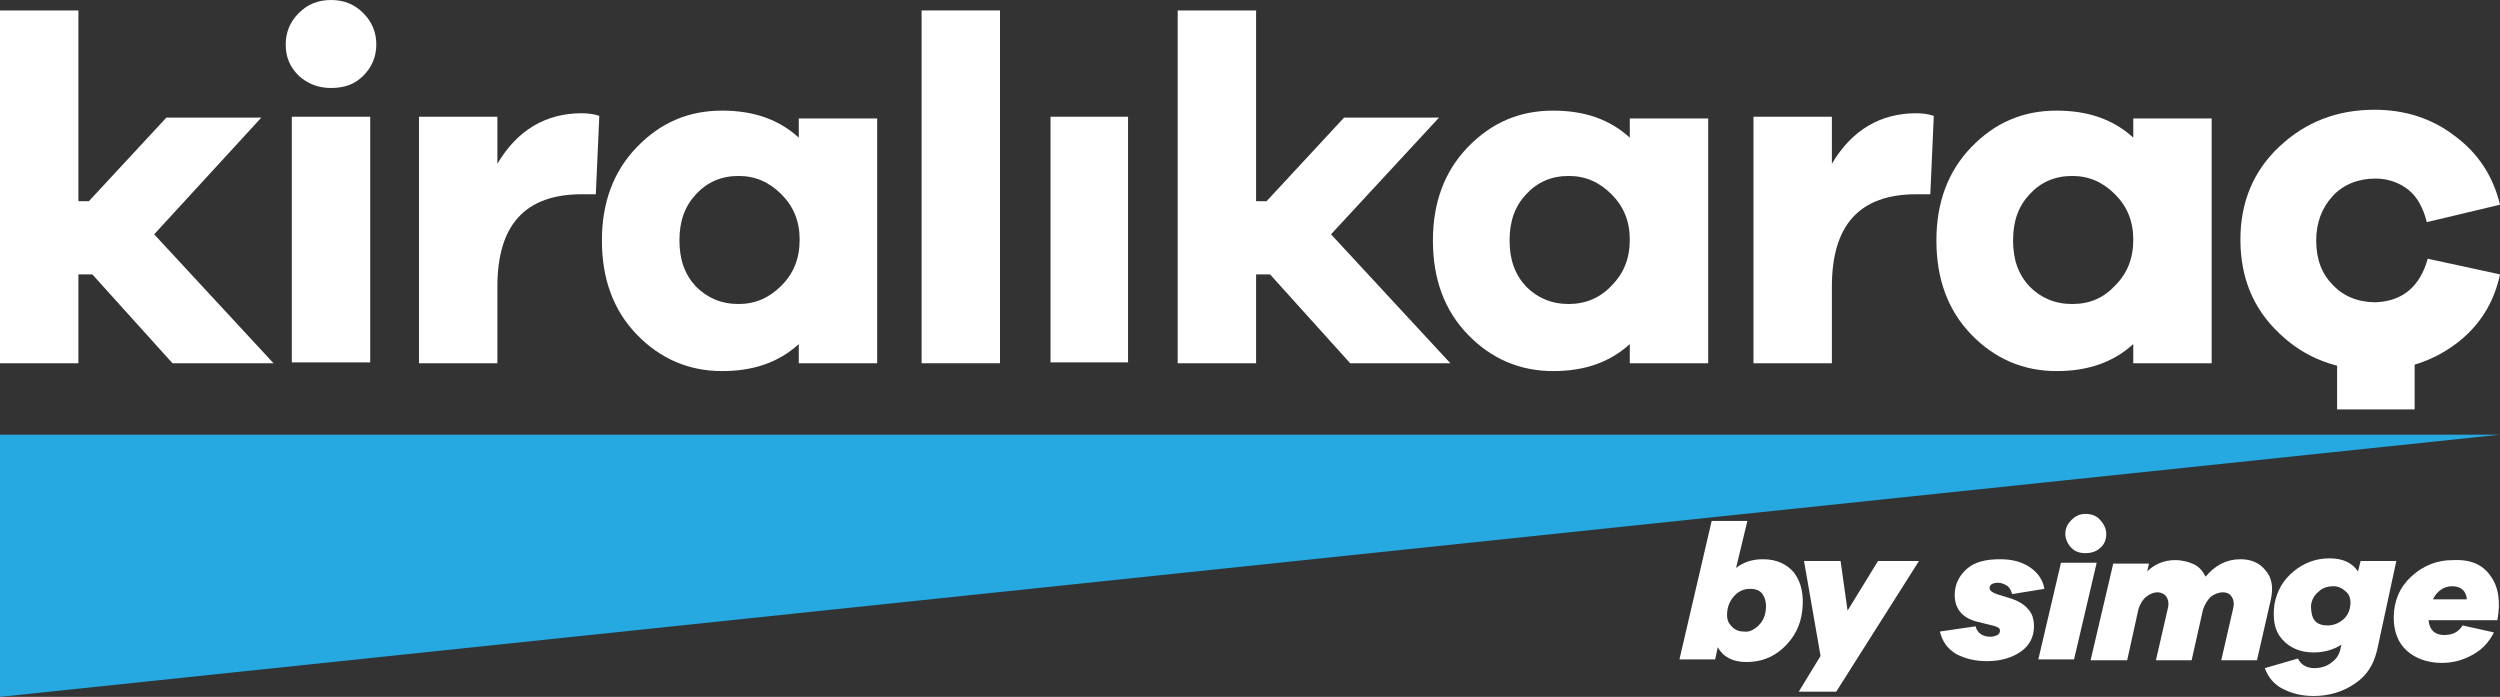
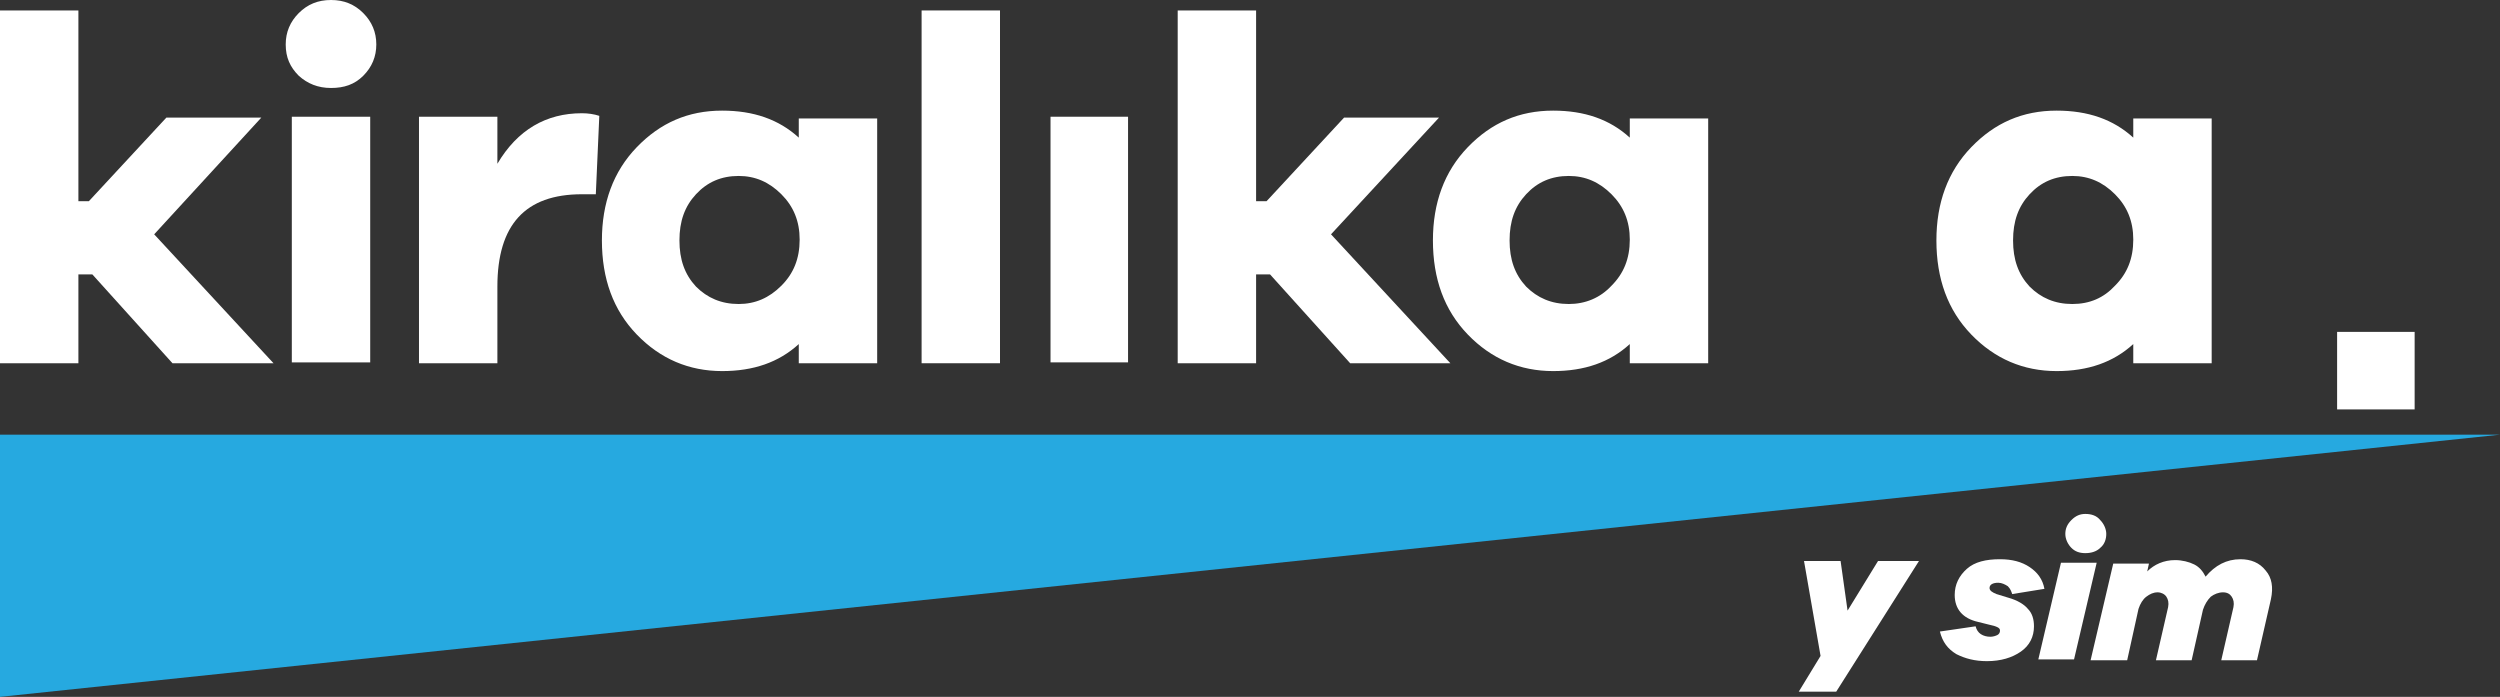
<svg xmlns="http://www.w3.org/2000/svg" version="1.1" id="Layer_1" x="0px" y="0px" viewBox="0 0 287 80" style="enable-background:new 0 0 287 80;" xml:space="preserve">
  <rect x="0" y="0" width="287" height="80" fill="#333333" stroke="none" />
  <style type="text/css">
	.st0{fill:#FFFFFF;}
	.st1{fill:#F6921E;}
	.st2{fill:#26A9E0;}
	.st3{fill:#00A69C;}
</style>
  <g>
    <g>
      <path class="st0" d="M19.8,41.7l-9.2-10.2H9v10.2H0V1.2h9v21.9h1.2l8.9-9.6H30L17.7,26.9l13.7,14.8H19.8z" />
      <path class="st0" d="M41.7,1.5c1,1,1.5,2.2,1.5,3.6c0,1.4-0.5,2.6-1.5,3.6c-1,1-2.2,1.4-3.7,1.4s-2.7-0.5-3.7-1.4    c-1-1-1.5-2.1-1.5-3.6c0-1.4,0.5-2.6,1.5-3.6c1-1,2.2-1.5,3.7-1.5S40.7,0.5,41.7,1.5z M33.5,41.7V13.4h9v28.2H33.5z" />
      <path class="st0" d="M68.8,13.3l-0.4,9h-1.6c-6.5,0-9.7,3.5-9.7,10.6v8.8h-9V13.4h9v5.4c2.3-3.9,5.6-5.8,9.7-5.8    C67.5,13,68.2,13.1,68.8,13.3z" />
      <path class="st0" d="M100.7,41.7h-9v-2.2c-2.3,2.1-5.2,3.1-8.8,3.1c-3.8,0-7.1-1.4-9.8-4.2c-2.7-2.8-4-6.4-4-10.8    c0-4.3,1.3-7.9,4-10.7c2.7-2.8,5.9-4.2,9.8-4.2c3.6,0,6.5,1,8.8,3.1v-2.2h9V41.7z M89.7,32.8c1.4-1.4,2.1-3.1,2.1-5.3    c0-2.1-0.7-3.8-2.1-5.2c-1.4-1.4-3-2.1-4.9-2.1c-2,0-3.6,0.7-4.9,2.1S78,25.4,78,27.6c0,2.2,0.6,3.9,1.9,5.3c1.3,1.3,2.9,2,4.9,2    C86.7,34.9,88.3,34.2,89.7,32.8z" />
      <path class="st0" d="M105.8,41.7V1.2h9v40.5H105.8z" />
      <path class="st0" d="M120.6,41.7V13.4h8.9v28.2H120.6z" />
      <path class="st0" d="M155,41.7l-9.2-10.2h-1.6v10.2h-9V1.2h9v21.9h1.2l8.9-9.6h10.9l-12.4,13.4l13.7,14.8H155z" />
      <path class="st0" d="M196.1,41.7h-9v-2.2c-2.3,2.1-5.2,3.1-8.8,3.1c-3.8,0-7.1-1.4-9.8-4.2c-2.7-2.8-4-6.4-4-10.8    c0-4.3,1.3-7.9,4-10.7c2.7-2.8,5.9-4.2,9.8-4.2c3.6,0,6.5,1,8.8,3.1v-2.2h9V41.7z M185,32.8c1.4-1.4,2.1-3.1,2.1-5.3    c0-2.1-0.7-3.8-2.1-5.2c-1.4-1.4-3-2.1-4.9-2.1c-2,0-3.6,0.7-4.9,2.1c-1.3,1.4-1.9,3.1-1.9,5.3c0,2.2,0.6,3.9,1.9,5.3    c1.3,1.3,2.9,2,4.9,2C182,34.9,183.7,34.2,185,32.8z" />
-       <path class="st0" d="M222,13.3l-0.4,9h-1.6c-6.5,0-9.7,3.5-9.7,10.6v8.8h-9V13.4h9v5.4c2.3-3.9,5.6-5.8,9.7-5.8    C220.7,13,221.4,13.1,222,13.3z" />
      <path class="st0" d="M253.9,41.7h-9v-2.2c-2.3,2.1-5.2,3.1-8.8,3.1c-3.8,0-7.1-1.4-9.8-4.2c-2.7-2.8-4-6.4-4-10.8    c0-4.3,1.3-7.9,4-10.7c2.7-2.8,5.9-4.2,9.8-4.2c3.6,0,6.5,1,8.8,3.1v-2.2h9V41.7z M242.8,32.8c1.4-1.4,2.1-3.1,2.1-5.3    c0-2.1-0.7-3.8-2.1-5.2c-1.4-1.4-3-2.1-4.9-2.1c-2,0-3.6,0.7-4.9,2.1s-1.9,3.1-1.9,5.3c0,2.2,0.6,3.9,1.9,5.3c1.3,1.3,2.9,2,4.9,2    C239.9,34.9,241.5,34.2,242.8,32.8z" />
-       <path class="st0" d="M278.7,29.7l8.3,1.8c-0.7,3.3-2.4,6-5.1,8c-2.7,2-5.8,3-9.3,3c-4.3,0-8-1.4-10.9-4.2c-3-2.8-4.5-6.4-4.5-10.8    c0-4.3,1.5-7.9,4.5-10.7c3-2.8,6.6-4.2,10.9-4.2c3.5,0,6.6,1,9.2,3c2.7,2,4.4,4.6,5.2,7.9l-8.4,2c-0.4-1.6-1.1-2.9-2.1-3.7    c-1-0.8-2.3-1.3-3.8-1.3c-2,0-3.7,0.7-4.9,2c-1.2,1.3-1.9,3-1.9,5.1c0,2.1,0.6,3.8,1.9,5.1c1.2,1.3,2.9,2,4.9,2    C275.7,34.6,277.8,33,278.7,29.7z" />
    </g>
    <rect x="268.3" y="38.1" class="st0" width="8.9" height="8.9" />
  </g>
  <polygon class="st2" points="0,80 0,49.9 287,49.9 " />
  <g>
-     <path class="st0" d="M206,65.8c0.8,1.1,1.1,2.5,0.9,4.3s-1,3.2-2.2,4.3c-1.2,1.1-2.6,1.6-4.2,1.6c-1.6,0-2.7-0.6-3.3-1.7l-0.3,1.4   h-4.1l3.7-15.9h4.1l-1.3,5.4c0.9-0.7,1.9-1,3.1-1C204,64.2,205.2,64.8,206,65.8z M201.8,71.9c0.5-0.5,0.8-1,0.9-1.8   c0.1-0.7,0-1.3-0.3-1.8c-0.3-0.5-0.8-0.7-1.5-0.7c-0.6,0-1.2,0.2-1.7,0.7c-0.5,0.5-0.8,1.1-0.9,1.8c-0.1,0.7,0,1.3,0.4,1.7   c0.4,0.5,0.9,0.7,1.5,0.7C200.8,72.6,201.3,72.3,201.8,71.9z" />
    <path class="st0" d="M210.8,79.4h-4.3l2.5-4.1l-1.9-10.9h4.2l0.8,5.7l3.5-5.7h4.7L210.8,79.4z" />
    <path class="st0" d="M226.8,71.9c0.1,0.4,0.3,0.7,0.6,0.9c0.3,0.2,0.7,0.3,1.1,0.3c0.3,0,0.6-0.1,0.8-0.2c0.2-0.1,0.3-0.3,0.3-0.5   c0-0.2-0.1-0.3-0.3-0.4c-0.2-0.1-0.5-0.2-1-0.3l-1.2-0.3c-1.8-0.4-2.7-1.5-2.7-3.1c0-1.2,0.5-2.2,1.4-3c0.9-0.8,2.2-1.1,3.8-1.1   c1.4,0,2.5,0.3,3.4,0.9c0.9,0.6,1.5,1.4,1.7,2.5l-3.7,0.6c-0.1-0.3-0.2-0.6-0.5-0.9c-0.3-0.2-0.7-0.4-1.1-0.4c-0.6,0-1,0.2-1,0.6   c0,0.3,0.3,0.5,0.8,0.7l1.3,0.4c1.1,0.3,1.9,0.8,2.3,1.3c0.5,0.5,0.7,1.2,0.7,2c0,1.2-0.5,2.2-1.5,2.9c-1,0.7-2.3,1.1-3.9,1.1   c-1.4,0-2.5-0.3-3.5-0.8c-1-0.6-1.6-1.4-1.9-2.6L226.8,71.9z" />
    <path class="st0" d="M234,75.7l2.6-11.1h4.1l-2.6,11.1H234z M241.1,59.7c0.4,0.4,0.7,1,0.7,1.6c0,0.6-0.2,1.2-0.7,1.6   c-0.4,0.4-1,0.6-1.7,0.6c-0.7,0-1.2-0.2-1.6-0.6c-0.4-0.4-0.7-1-0.7-1.6c0-0.6,0.2-1.1,0.7-1.6s1-0.7,1.6-0.7   C240.1,59,240.7,59.2,241.1,59.7z" />
    <path class="st0" d="M260.1,65.5c0.7,0.8,0.9,1.9,0.6,3.3l-1.6,7h-4.1l1.4-6.1c0.1-0.5,0-0.9-0.2-1.2c-0.2-0.3-0.5-0.5-1-0.5   c-0.5,0-1,0.2-1.4,0.5c-0.4,0.4-0.7,0.9-0.9,1.5l-1.3,5.8h-4.1l1.4-6.1c0.1-0.5,0-0.9-0.2-1.2c-0.2-0.3-0.6-0.5-1-0.5   c-0.5,0-0.9,0.2-1.3,0.5s-0.7,0.8-0.9,1.4l-1.3,5.9H240l2.6-11.1h4.1l-0.2,0.9c0.8-0.8,1.9-1.3,3.2-1.3c0.8,0,1.6,0.2,2.2,0.5   c0.6,0.3,1,0.8,1.3,1.4c1.1-1.3,2.4-2,4-2C258.4,64.2,259.4,64.6,260.1,65.5z" />
-     <path class="st0" d="M272.9,74.6c-0.4,1.7-1.2,3-2.6,3.9c-1.3,0.9-2.9,1.4-4.7,1.4c-1.4,0-2.5-0.3-3.5-0.8c-1-0.5-1.7-1.3-2.1-2.4   l3.8-1.1c0.4,0.8,1.1,1.1,1.9,1.1c0.7,0,1.4-0.2,1.9-0.6c0.6-0.4,1-1,1.1-1.7l0.1-0.4c-0.9,0.6-2,0.9-3.2,0.9   c-1.5,0-2.7-0.5-3.6-1.5s-1.1-2.3-0.9-4c0.3-1.6,1-2.8,2.2-3.8c1.2-1,2.6-1.5,4.1-1.5c1.6,0,2.6,0.5,3.3,1.5l0.3-1.2h4.1   L272.9,74.6z M265.7,71.2c0.3,0.4,0.8,0.6,1.5,0.6c0.6,0,1.2-0.2,1.7-0.6c0.5-0.4,0.8-0.9,0.9-1.6c0.1-0.6,0-1.2-0.4-1.6   c-0.4-0.4-0.9-0.7-1.5-0.7c-0.7,0-1.3,0.2-1.7,0.6c-0.5,0.4-0.8,0.9-0.9,1.6C265.3,70.2,265.4,70.8,265.7,71.2z" />
-     <path class="st0" d="M285.9,66.1c0.9,1.2,1.2,2.9,0.8,5.1h-7.9c0.1,1.1,0.7,1.7,1.8,1.7c1,0,1.7-0.4,2.1-1.1l3.6,0.8   c-0.6,1.2-1.4,2-2.5,2.6c-1.1,0.6-2.2,0.9-3.5,0.9c-1.6,0-3-0.5-4-1.4c-1-0.9-1.5-2.2-1.5-3.8c0-1.9,0.7-3.5,2-4.7   c1.4-1.3,3-1.9,4.8-1.9C283.6,64.2,285,64.8,285.9,66.1z M283.2,68.8c-0.1-1-0.7-1.5-1.7-1.5c-0.9,0-1.7,0.5-2.2,1.5H283.2z" />
  </g>
</svg>